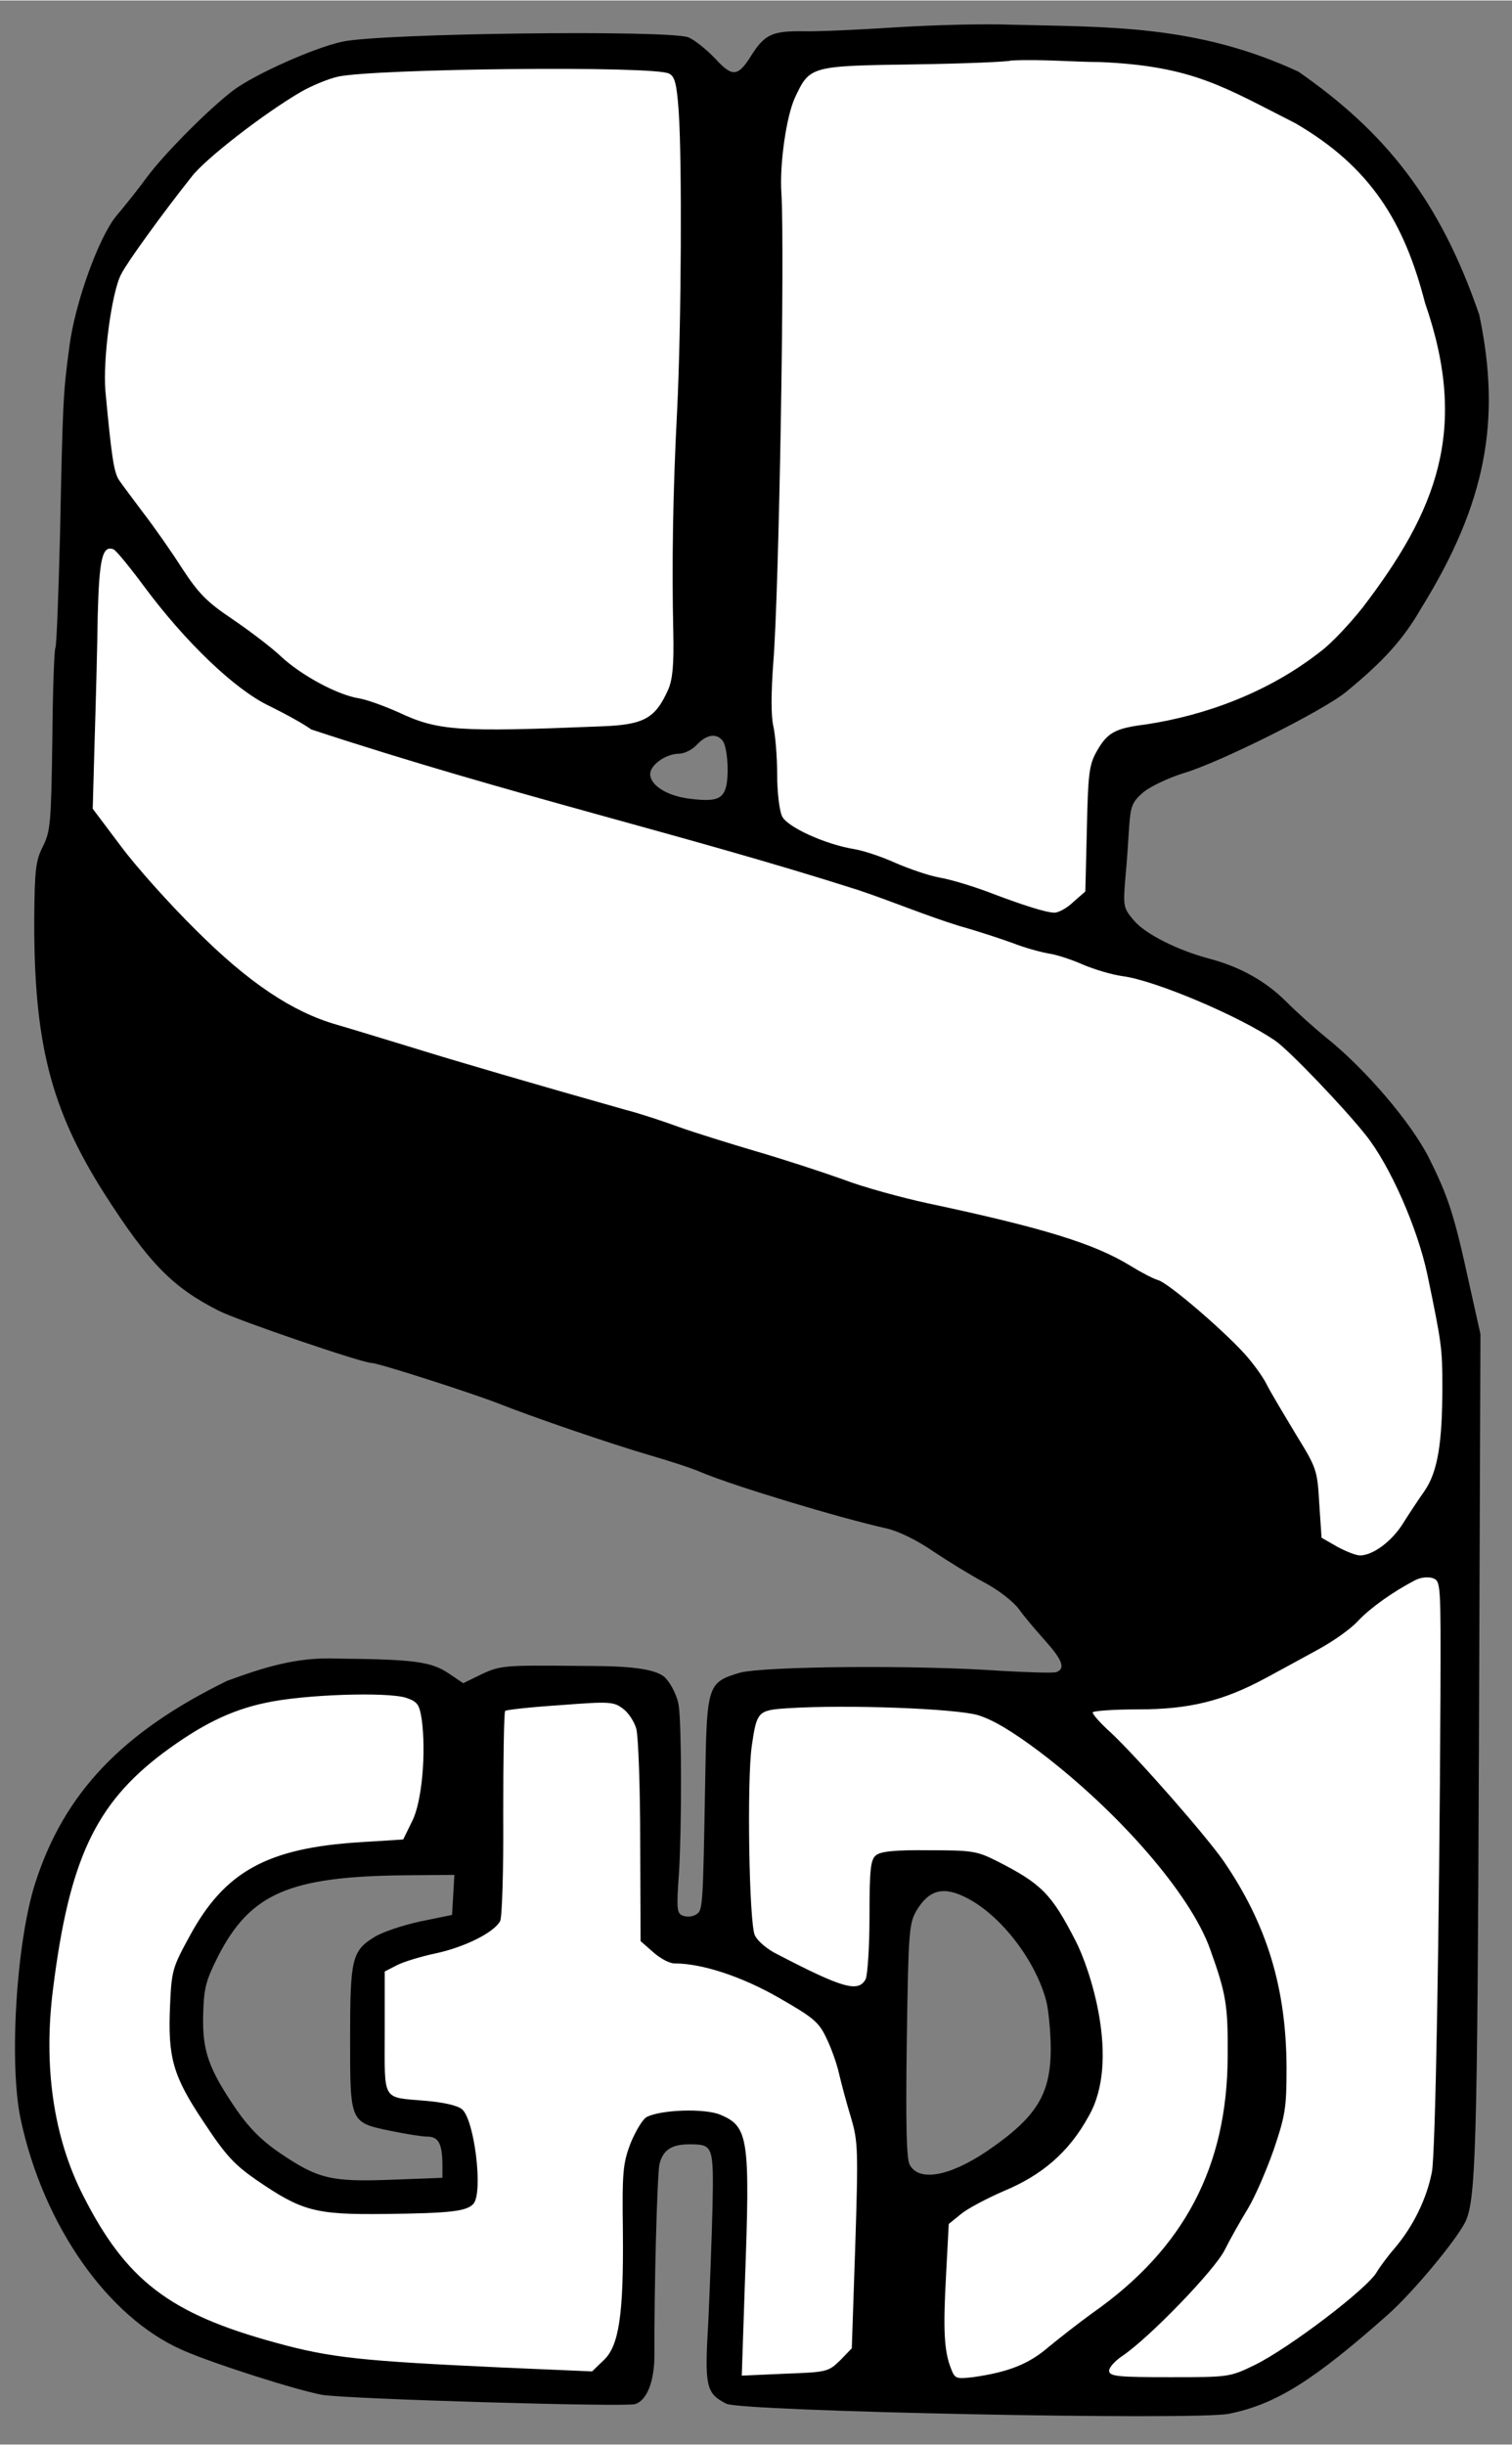
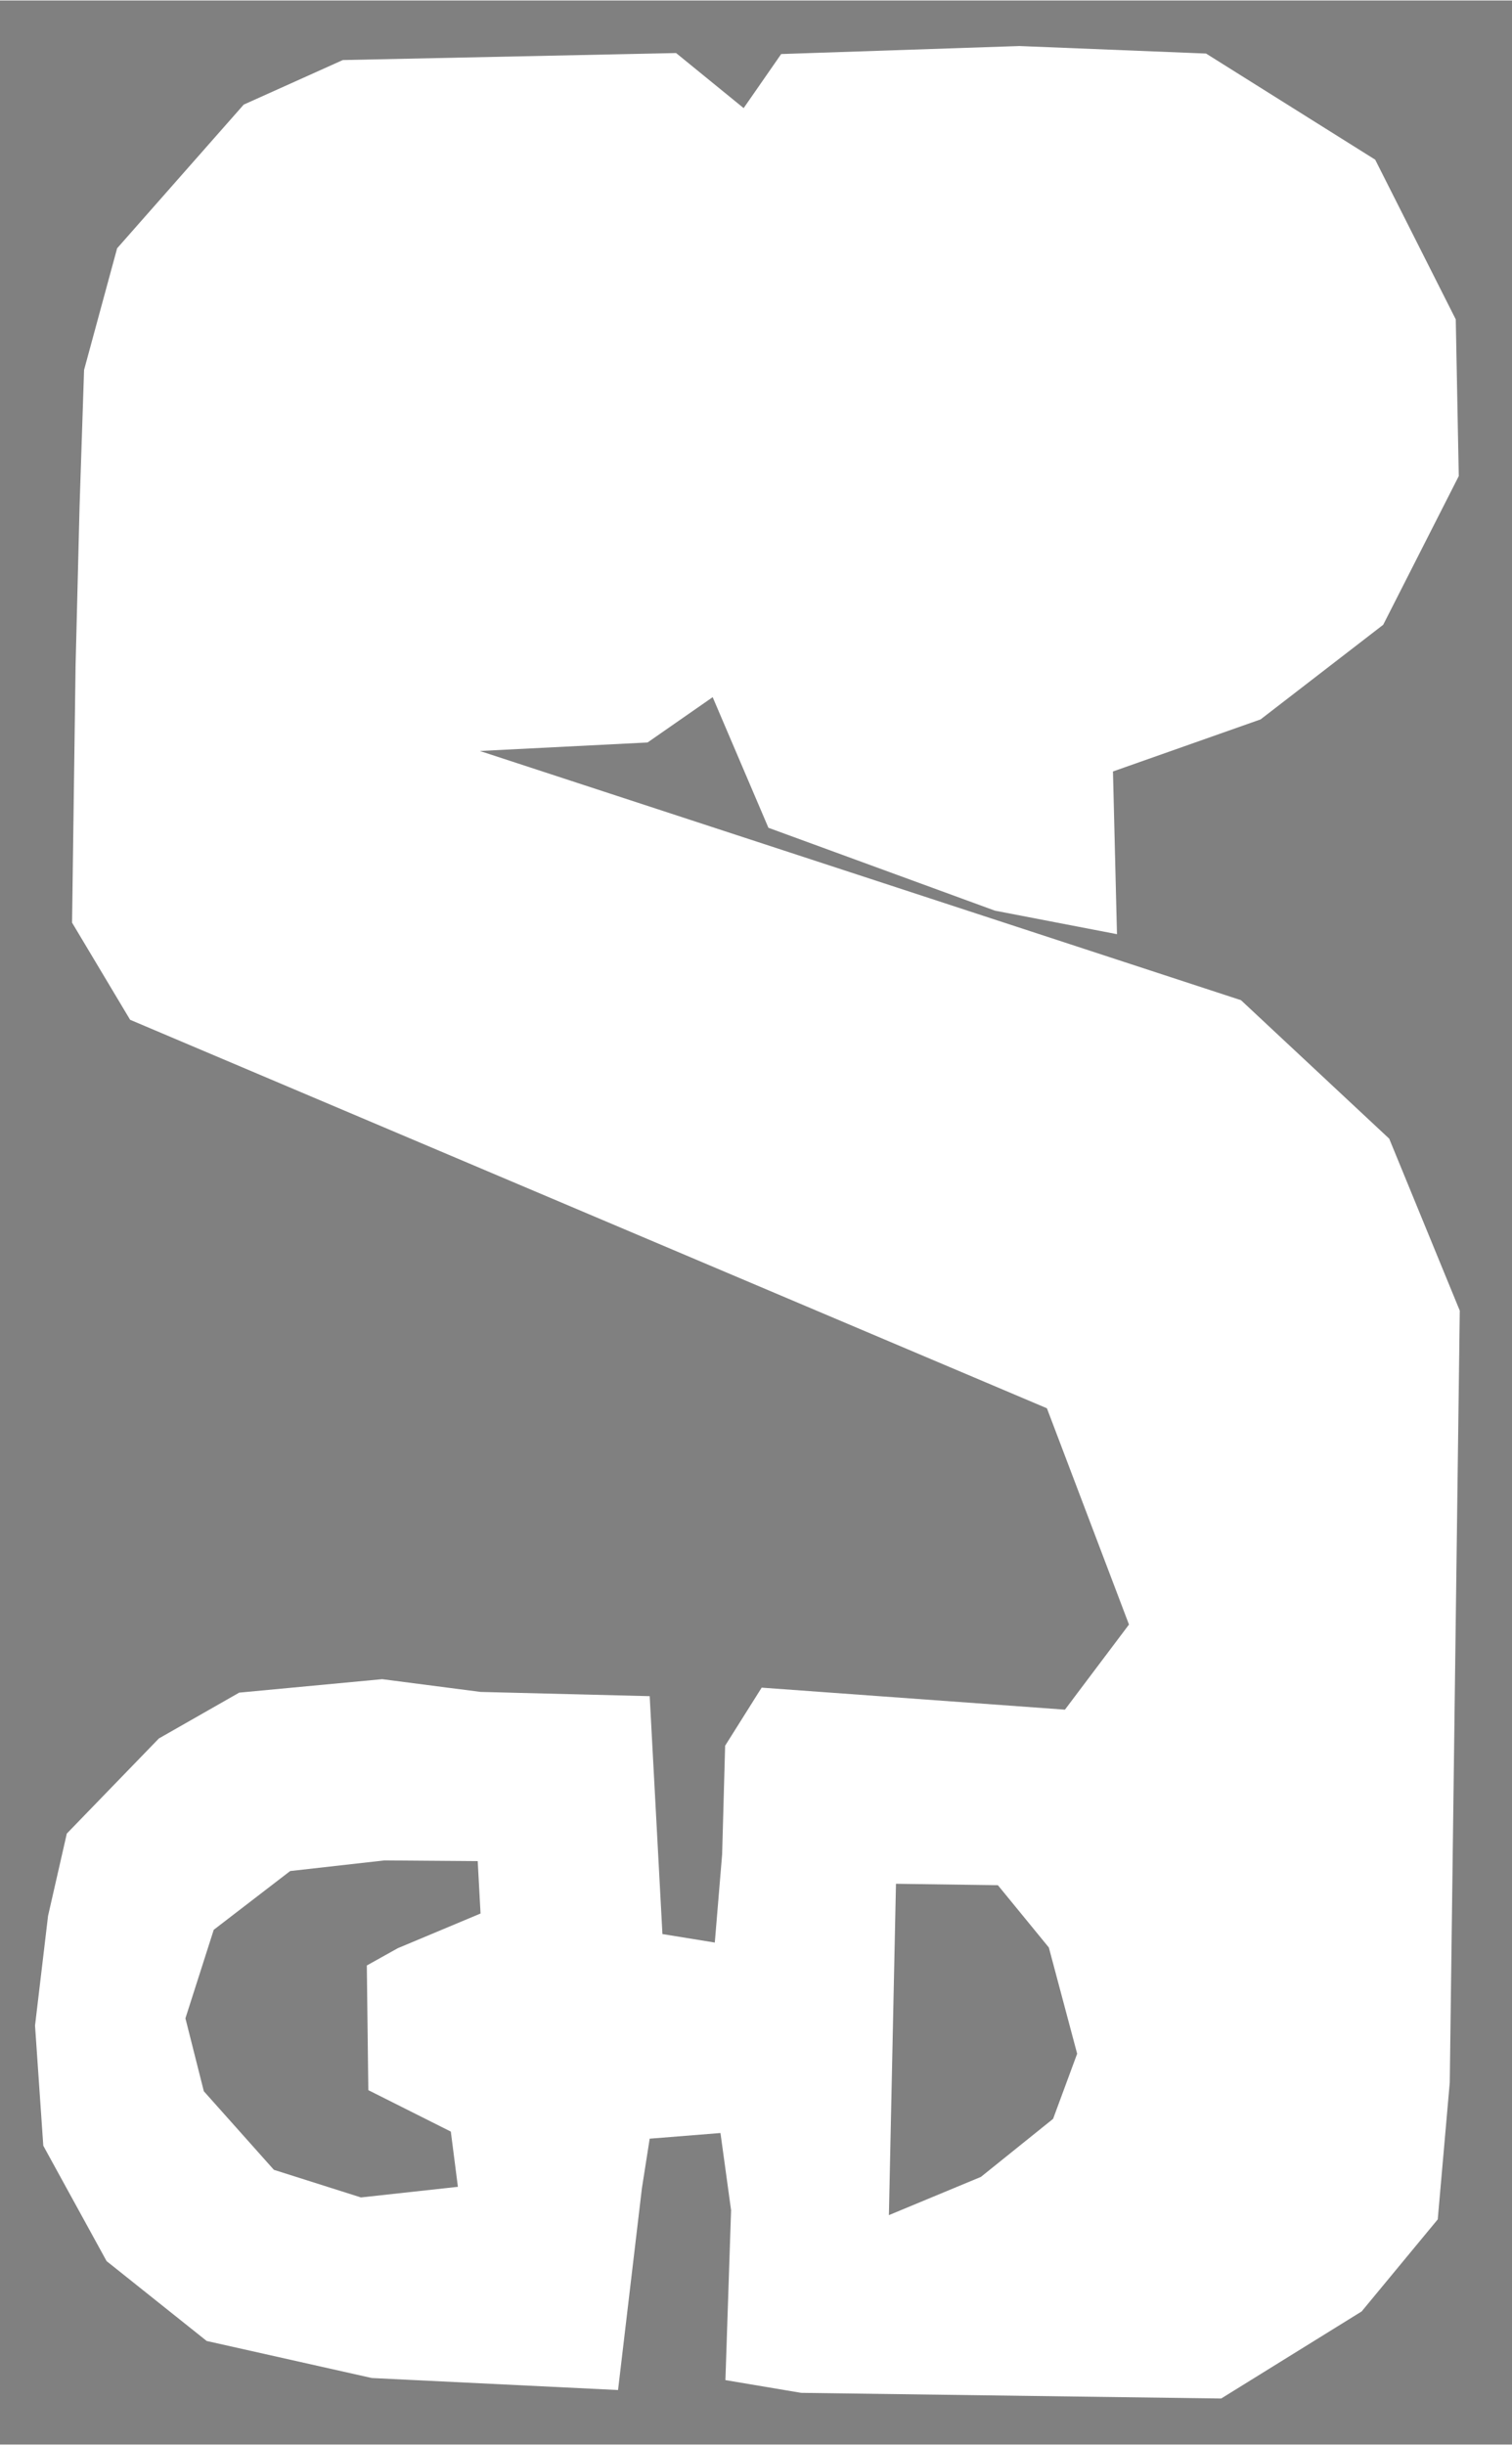
<svg xmlns="http://www.w3.org/2000/svg" height="402.046" preserveAspectRatio="xMidYMid meet" viewBox="0 0 393 635" width="248.728">
  <rect x="0" y="0" width="393" height="635" fill="#808080" stroke="none" />
  <g transform="matrix(.1 0 0 -.1 0 635)">
    <path d="m2649.595 6231.641-619.145-20.815-97.559-140.478-175.605 143.071-866.279-18.208-257.549-115.767-329.019-373.272-85.913-316.113-11.704-353.804-10.415-416.235-9.097-665.962 150.879-252.349 2382.949-1009.365 213.31-561.914-166.494-221.133-788.232 57.231-94.966-150.879-7.793-282.261-19.058-229.175-136.128 22.075-33.105 618.076-439.644 11.03-255.688 33.12-371.587-34.951-208.77-119.062-239.341-247.134-48.779-213.97-33.809-284.854 21.46-312.187 164.546-299.81 260.142-207.466 429.243-96.255 639.961-31.216 62.036 524.297 20.23 128.76 183.955 14.722 27.598-200.508-14.722-441.489 196.831-33.105 1091.748-14.722 365.142 226.26 197.754 239.136 31.26 355.957 26.001 2005.064-183.399 446.807-385.254 359.824-1978.389 647.505 435.952 22.075 169.233 117.73 144.888-339.375 588.589-215.273 317.373-61.143-10.4 422.739 383.716 135.278 318.677 245.845 196.406 386.309-7.808 407.139-209.414 414.932-439.644 275.757zm-1650.732-4714.043 242.812-1.846 7.354-136.113-215.215-90.147-80.376-44.868 3.896-323.877 214.439-107.681 18.398-143.481-252.026-27.598-226.26 71.748-182.109 204.185-47.827 189.463 73.579 229.937 198.677 152.681zm1329.961-60.703 264.888-3.677 132.451-161.88 73.579-275.933-62.549-169.233-187.632-150.835-239.136-99.331z" fill="#fff" transform="translate(0 -0)" />
-     <path d="m2630 6287c-74 3-211-1-305-7-93-6-200-11-237-10-80 1-100-8-134-61-36-58-50-59-95-10-22 23-53 48-69 55-49 20-799 11-900-11-74-16-226-84-283-126-61-46-174-159-222-222-27-37-64-83-82-104-45-53-109-228-123-343-16-118-17-144-24-487-4-156-9-288-12-293-3-4-7-113-8-241-3-214-5-235-24-274-19-37-22-59-23-190-1-321 43-493 181-711 117-183 178-245 298-306 51-26 374-136 398-136 17 0 257-77 329-105 91-36 289-104 395-135 52-15 113-35 135-45 84-35 358-118 480-145 30-7 78-30 120-59 39-26 99-63 133-81 36-19 75-49 90-69 14-20 46-57 69-83 44-49 53-72 29-81-7-3-71-1-142 3-224 16-622 12-682-5-83-25-85-32-89-279-6-335-6-338-24-349-9-6-24-7-34-3-16 6-17 17-10 114 7 121 7 379-1 433-3 20-17 51-32 68-27.4 35.667-154.183 33.266-228 34-192 2-203 1-251-21l-49-24-37 25c-46 31-88 37-292 39-103.524 4.449-190.251-23.133-285-58-272-133-423-291-498-524-50-154-69-473-38-616 59-275 226-513 419-598 81-36 302-106 365-117 69-11 787-32 813-24 31 10 50 60 50 128-1 164 7 466 13 495 9 37 31 52 78 52 62 0 63-4 60-163-2-79-7-213-11-298-10-169-6-186 47-213 40-20 1220-44 1307-26 122 25 219 86 413 258 65 58 174 189 200 239 28 56 32 185 36 1233l4 1075-29 130c-39 179-54 226-105 328-47 93-167 233-269 314-27 22-73 63-101 91-55 55-121 91-199 112-84 22-169 65-198 100-27 32-28 36-22 109 4 42 8 103 10 136 4 53 8 63 37 88 18 15 65 37 103 49 93 27 363 162 423 211 98 80 150 138 196 218 169.49 273.608 208.217 489.853 151 762-103.09 300.823-245.701 475.872-470 632-264.93 122.898-498.202 115.699-745 122zm230-97c240.897-10.446 320.806-64.715 507-159 196.241-114.161 283.126-257.487 337-467 114.194-328.881 30.668-539.094-162-791-34-43-82-94-109-114-137.428-108.06-302.356-166.951-455-190-80-10-100-21-128-71-19-34-22-57-25-201l-4-162-31-27c-16-16-39-28-49-28-21 0-79 18-176 55-38 14-93 31-122 36s-80 23-115 38c-35 16-83 32-107 36-75 12-174 57-188 85-7 14-13 62-13 110 0 47-5 103-10 125-6 26-6 85 0 165 15 185 30 1073 21 1220-5 75 13 199 35 247 39 83 39 83 314 87 133 2 244 7 248 10 79.246 3.889 164.785-3.926 232-4zm-1121-30c15-7 20-27 25-97 9-127 7-556-4-778-11-211-14-401-10-575 2-87-2-124-13-150-34-76-63-92-176-96-369-15-422-12-524 36-38 17-85 34-105 37-55 9-148 59-201 108-25 24-82 67-126 97-67 45-88 66-132 133-28 44-73 108-100 143-26 35-55 73-63 85-14 20-20 61-36 232-7 81 16 257 41 304 15 30 106 156 183 253 36 47 190 166 285 221 26 15 69 33 95 39 95 21 823 29 861 8zm-1364-1333c107-144 235-267 325-310 41-20 90-47 109-61 525.202-172.698 963.035-270.852 1421-417 89.671-29.997 176.821-66.835 265-94 50-14 113-35 140-45 28-11 68-22 90-26 22-3 63-17 90-29 28-12 74-26 103-30 85-11 306-105 397-168 35-24 178-173 235-245 63-79 134-240 160-362 37-178 39-192 39-290 0-148-12-222-46-272-17-24-42-62-57-86-29-46-78-82-111-82-11 0-38 11-60 23l-40 23-6 89c-5 88-7 92-61 180-30 50-65 108-76 130s-38 58-59 81c-62 67-196 181-222 189-14 4-46 21-72 37-94 58-227 99-528 163-69 15-168 42-220 62-53 19-154 52-226 73-71 21-161 49-200 63-38 14-101 35-140 45-227 64-446 128-555 162-69 21-157 48-195 59-115 33-229 109-366 246-67 66-155 164-195 218l-73 97 5 178c3 97 7 243 8 325 4 147 12 182 41 171 7-3 43-47 80-97zm1503-400c13-15 18-93 8-124-9-29-30-35-93-27-59 7-103 35-103 64 0 24 41 53 75 53 13 0 34 10 46 23 25 27 51 31 67 11zm1866-2483c-3-632-13-1181-22-1235-13-68-47-140-97-199-20-23-40-51-46-61-22-42-230-200-319-243-64-31-67-31-220-31-130 0-155 2-157 15-2 8 13 26 34 40 70 47 240 223 266 275 14 28 41 76 60 107s49 101 68 155c30 89 33 108 33 213-1 207-51 371-163 535-45 65-219 264-293 334-27 24-48 48-48 53 0 4 53 8 118 8 134 0 222 22 333 82 35 19 96 52 134 73 39 21 86 54 105 75 32 34 91 76 149 106 14 7 32 9 45 5 21-8 21-11 20-307zm-2688-4c29-10 34-17 40-55 12-86 1-216-25-266l-23-47-111-7c-242-15-353-76-444-244-45-82-47-90-51-180-6-136 7-183 88-304 56-85 79-110 137-150 118-81 153-90 333-88 173 2 214 7 231 27 25 31 2 218-30 245-12 10-48 18-94 22-116 10-107-4-107 178v158l31 16c17 9 63 23 101 31 75 16 152 54 168 84 5 10 9 132 8 279 0 144 2 264 5 267s67 10 143 15c129 10 139 9 163-9 14-10 30-34 35-53s10-150 10-292l1-259 33-29c18-16 42-29 55-29 72 0 175-34 271-89 89-51 104-63 123-103 13-26 28-68 34-95 6-26 20-78 31-114 18-61 19-82 11-332l-9-267-30-31c-31-30-34-31-144-35l-112-5 8 238c14 379 10 409-64 440-41 17-154 13-191-6-11-6-29-37-42-68-20-53-22-74-20-230 2-216-10-298-51-335l-29-28-232 10c-367 17-447 25-592 65-274 75-387 161-499 382-77 151-104 336-78 538 42 334 110 479 285 611 98 73 176 112 267 131 99 22 317 29 366 13zm1486-45c39-12 88-41 160-95 207-157 392-370 443-512 42-117 47-146 46-279-1-287-113-500-351-667-36-26-87-66-115-89-51-44-104-65-196-78-44-5-47-4-57 22-18 45-21 100-13 243l7 133 32 26c17 14 68 41 112 60 96 40 167.455 98.65 219.455 193.65 84.156 145.4 2.199 386.849-33.455 455.35-63 123-89 149-205 208-52 26-64 28-177 28-88 1-125-3-137-13-14-11-17-35-17-158 0-80-5-153-10-164-19-35-59-24-230 65-25 12-51 34-58 49-15 31-21 401-8 492 13 90 16 93 94 98 155 10 436-1 494-18zm-1364-467-3-52-83-17c-46-10-99-28-118-40-59-36-64-56-64-262 0-221-1-220 105-242 39-8 82-15 96-15 29 0 39-19 39-76v-31l-132-5c-157-6-191 2-290 69-46 31-80 65-112 111-74 108-90 154-88 247 2 71 6 88 39 154 84 163 185 207 486 210l128 1zm1337-9c88-46 176-161 204-265 6-22 11-74 12-116 2-126-34-186-166-276-98-66-178-80-201-34-8 17-10 108-7 324 4 280 6 302 25 335 33 55 71 65 133 32z" />
  </g>
</svg>